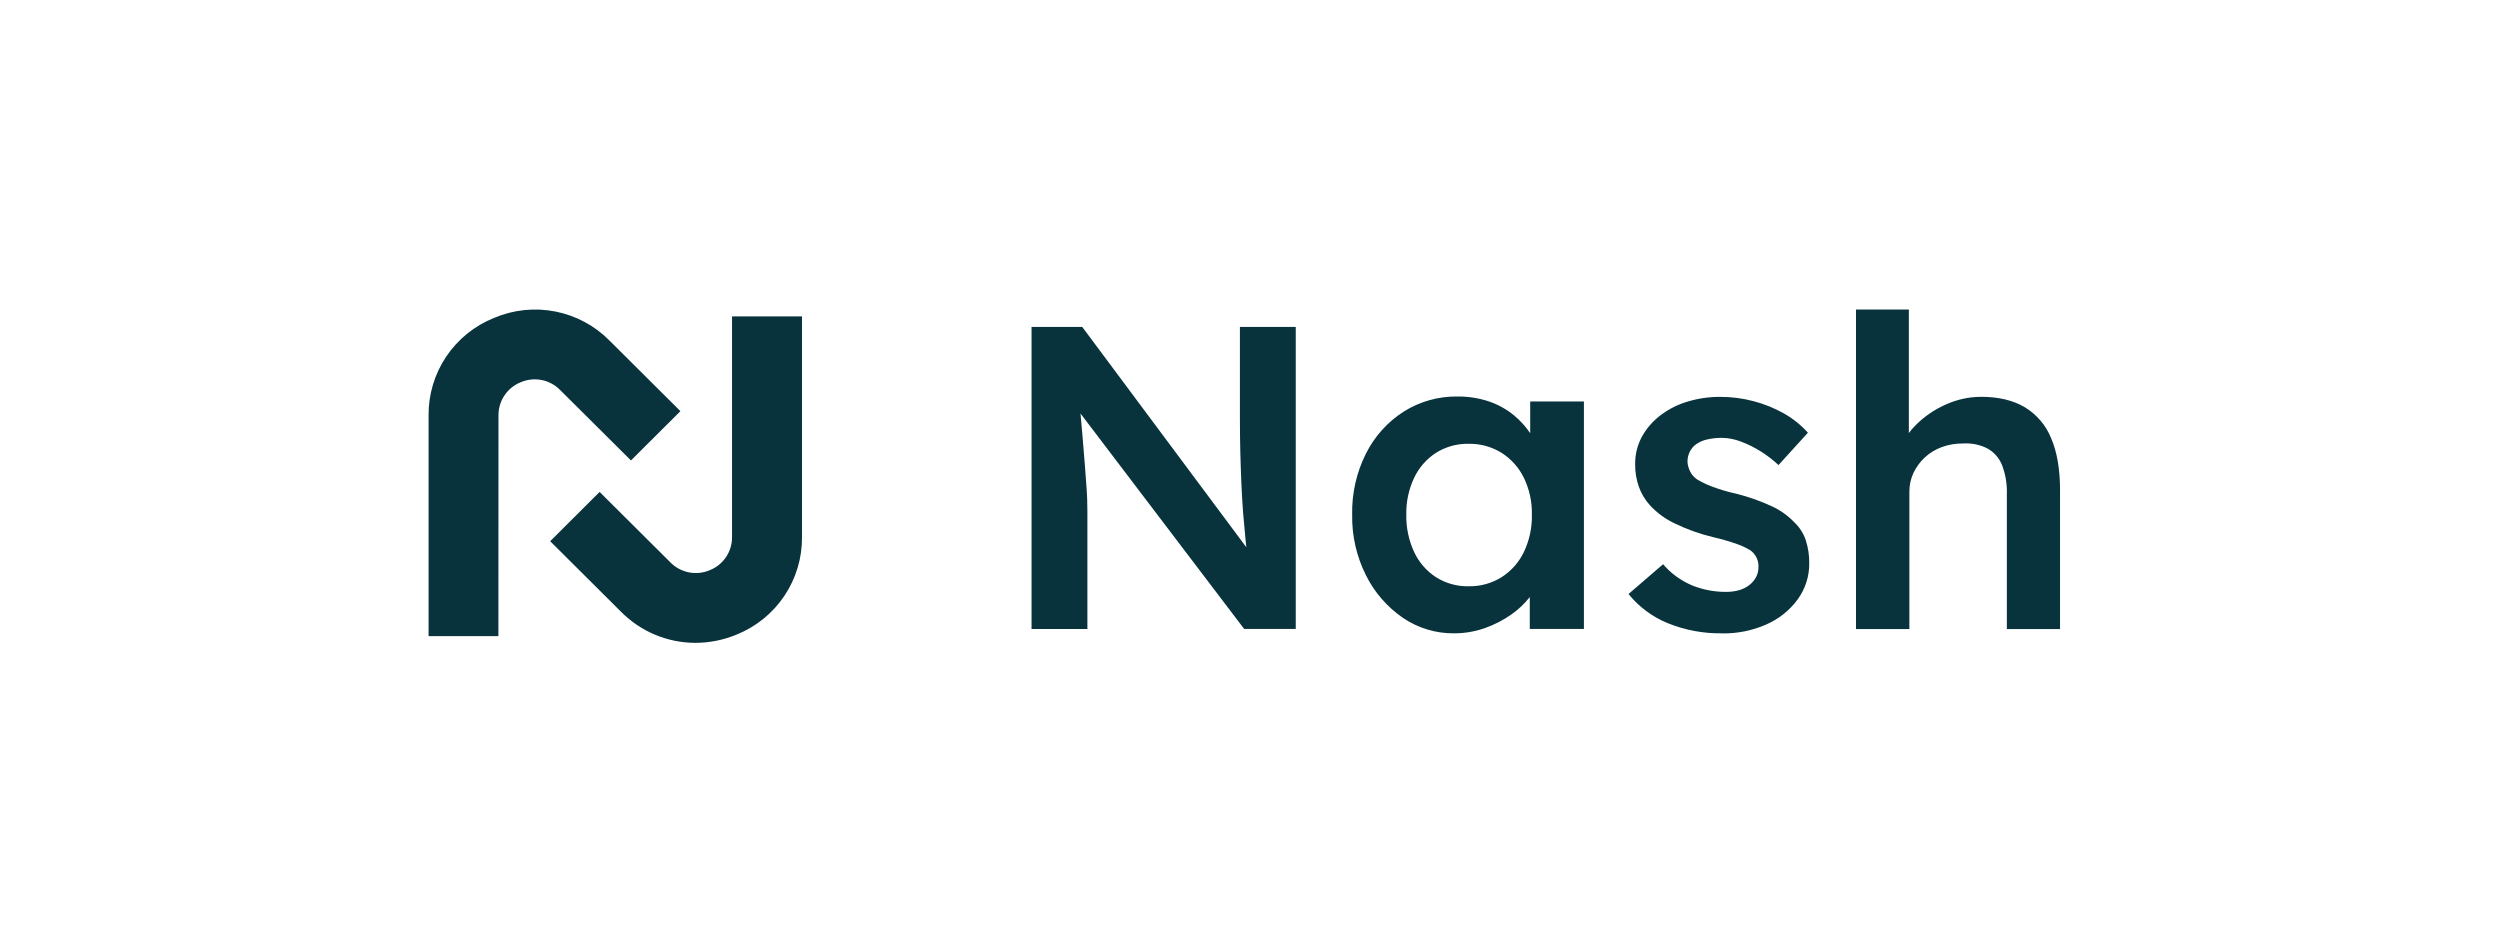
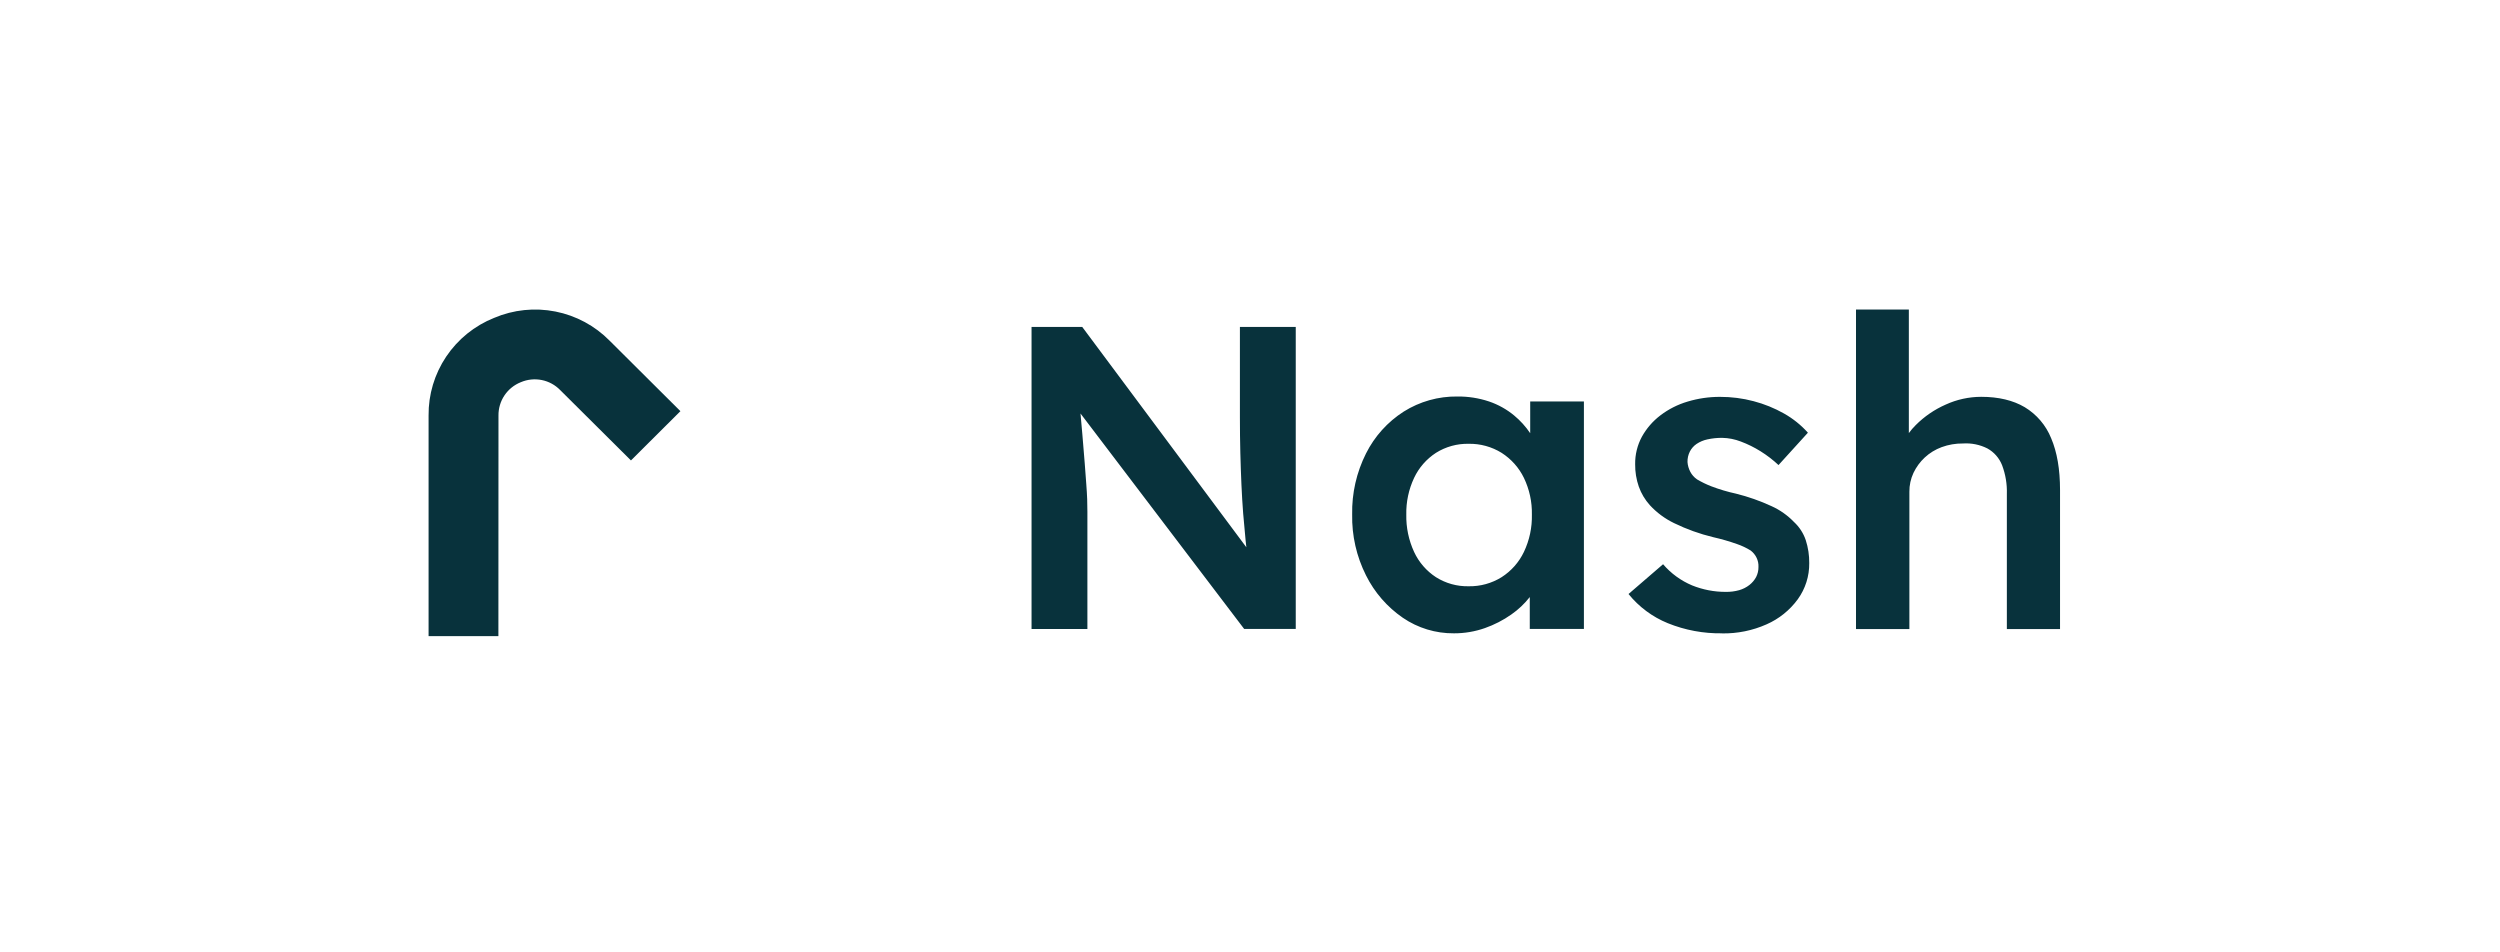
<svg xmlns="http://www.w3.org/2000/svg" width="210" height="80" viewBox="0 0 210 80" fill="none">
  <path d="M41.865 53.435H36.001V34.906C35.983 33.145 36.498 31.42 37.48 29.957C38.463 28.492 39.865 27.358 41.504 26.703C43.13 26.011 44.926 25.825 46.66 26.169C48.392 26.512 49.981 27.369 51.218 28.628L57.155 34.538L53 38.677L47.059 32.77C46.64 32.337 46.099 32.042 45.508 31.923C44.918 31.805 44.303 31.867 43.748 32.105C43.19 32.327 42.711 32.713 42.376 33.212C42.041 33.712 41.865 34.301 41.872 34.902L41.865 53.435Z" fill="#08323C" />
-   <path d="M58.398 54C57.235 53.996 56.084 53.762 55.011 53.311C53.941 52.86 52.969 52.202 52.152 51.374L46.215 45.462L50.367 41.323L56.306 47.233C56.727 47.664 57.268 47.959 57.859 48.077C58.45 48.196 59.063 48.133 59.617 47.897C60.176 47.675 60.656 47.289 60.991 46.788C61.325 46.289 61.5 45.699 61.491 45.098V26.577H67.367V45.101C67.385 46.862 66.869 48.589 65.888 50.052C64.905 51.518 63.502 52.653 61.864 53.309C60.764 53.765 59.586 53.999 58.396 54H58.398Z" fill="#08323C" />
  <path fill-rule="evenodd" clip-rule="evenodd" d="M155.904 26V52.833L155.922 52.844H160.388V41.312C160.382 40.762 160.5 40.217 160.734 39.718C160.965 39.233 161.286 38.796 161.679 38.43C162.09 38.048 162.572 37.754 163.1 37.559C163.676 37.348 164.287 37.245 164.9 37.252C165.604 37.207 166.309 37.35 166.938 37.667C167.503 37.979 167.941 38.479 168.177 39.081C168.466 39.852 168.602 40.671 168.576 41.494V52.844H173.043V41.166C173.043 39.427 172.794 37.974 172.298 36.814C171.861 35.726 171.081 34.81 170.078 34.204C169.095 33.625 167.876 33.333 166.421 33.333C165.391 33.335 164.374 33.557 163.436 33.986C162.499 34.398 161.646 34.982 160.922 35.708C160.711 35.916 160.516 36.141 160.343 36.379V26H155.904ZM86.65 27.463V52.835H91.341V43.004C91.341 42.665 91.336 42.313 91.323 41.936C91.309 41.559 91.285 41.144 91.249 40.684C91.213 40.226 91.17 39.651 91.121 38.964C91.071 38.275 91.004 37.454 90.919 36.498L90.762 34.733L104.511 52.833H108.843V27.461H104.152V35.075C104.152 36.114 104.164 37.099 104.188 38.031C104.213 38.962 104.242 39.853 104.28 40.702C104.318 41.55 104.366 42.36 104.426 43.132C104.489 43.902 104.556 44.645 104.628 45.359C104.648 45.565 104.671 45.77 104.693 45.971L90.908 27.463H86.65ZM128.537 33.721V36.39C128.161 35.832 127.707 35.331 127.19 34.902C126.564 34.383 125.848 33.984 125.078 33.723C124.222 33.438 123.325 33.297 122.423 33.306C120.827 33.285 119.259 33.726 117.909 34.576C116.557 35.442 115.463 36.657 114.744 38.093C113.946 39.68 113.547 41.437 113.582 43.213C113.547 44.988 113.946 46.745 114.744 48.331C115.456 49.761 116.521 50.987 117.837 51.892C119.101 52.757 120.6 53.212 122.131 53.199C123.017 53.203 123.897 53.053 124.732 52.759C125.522 52.481 126.27 52.097 126.952 51.616C127.538 51.209 128.06 50.715 128.501 50.153V52.831H133.048V33.721H128.537ZM128.009 46.362C127.595 47.23 126.945 47.965 126.135 48.483C125.307 48.999 124.346 49.264 123.368 49.246C122.396 49.267 121.442 49.002 120.62 48.483C119.821 47.962 119.184 47.226 118.784 46.362C118.331 45.38 118.107 44.308 118.129 43.227C118.106 42.163 118.331 41.108 118.784 40.143C119.188 39.285 119.823 38.558 120.62 38.039C121.442 37.523 122.398 37.258 123.368 37.279C124.344 37.261 125.307 37.526 126.135 38.039C126.943 38.556 127.592 39.283 128.009 40.143C128.471 41.104 128.7 42.16 128.678 43.227C128.703 44.308 128.474 45.383 128.009 46.362ZM144.659 53.199C143.094 53.224 141.541 52.934 140.091 52.346C138.804 51.822 137.67 50.979 136.796 49.897L139.698 47.395C140.361 48.169 141.196 48.779 142.138 49.174C143.041 49.538 144.003 49.722 144.975 49.718C145.352 49.724 145.729 49.675 146.093 49.574C146.403 49.486 146.695 49.338 146.948 49.141C147.18 48.96 147.373 48.733 147.514 48.474C147.648 48.209 147.716 47.917 147.711 47.621C147.723 47.356 147.669 47.093 147.554 46.854C147.44 46.614 147.269 46.405 147.058 46.245C146.699 46.021 146.315 45.839 145.913 45.702C145.256 45.469 144.585 45.276 143.902 45.121C142.771 44.848 141.672 44.453 140.625 43.943C139.858 43.574 139.167 43.063 138.59 42.437C138.181 41.983 137.865 41.454 137.66 40.879C137.449 40.273 137.346 39.635 137.353 38.993C137.342 38.19 137.535 37.398 137.916 36.691C138.302 35.992 138.83 35.382 139.465 34.897C140.152 34.372 140.928 33.979 141.757 33.734C142.641 33.467 143.561 33.333 144.486 33.337C145.438 33.335 146.387 33.456 147.307 33.701C148.196 33.934 149.054 34.282 149.853 34.733C150.607 35.157 151.287 35.703 151.864 36.347L149.395 39.065C148.93 38.63 148.424 38.241 147.884 37.905C147.36 37.578 146.806 37.305 146.228 37.088C145.727 36.895 145.2 36.789 144.663 36.78C144.246 36.776 143.833 36.819 143.424 36.908C143.099 36.976 142.789 37.106 142.513 37.29C142.275 37.451 142.082 37.67 141.95 37.925C141.81 38.201 141.741 38.507 141.75 38.816C141.772 39.101 141.853 39.379 141.986 39.633C142.12 39.887 142.313 40.104 142.551 40.268C142.935 40.495 143.335 40.69 143.75 40.85C144.425 41.108 145.119 41.314 145.826 41.467C146.852 41.723 147.85 42.073 148.809 42.517C149.519 42.837 150.161 43.291 150.701 43.853C151.15 44.27 151.489 44.793 151.684 45.374C151.884 45.996 151.983 46.645 151.976 47.298C151.989 48.389 151.653 49.457 151.011 50.342C150.338 51.261 149.435 51.987 148.391 52.445C147.218 52.966 145.945 53.225 144.661 53.206L144.659 53.199Z" fill="#08323C" />
</svg>